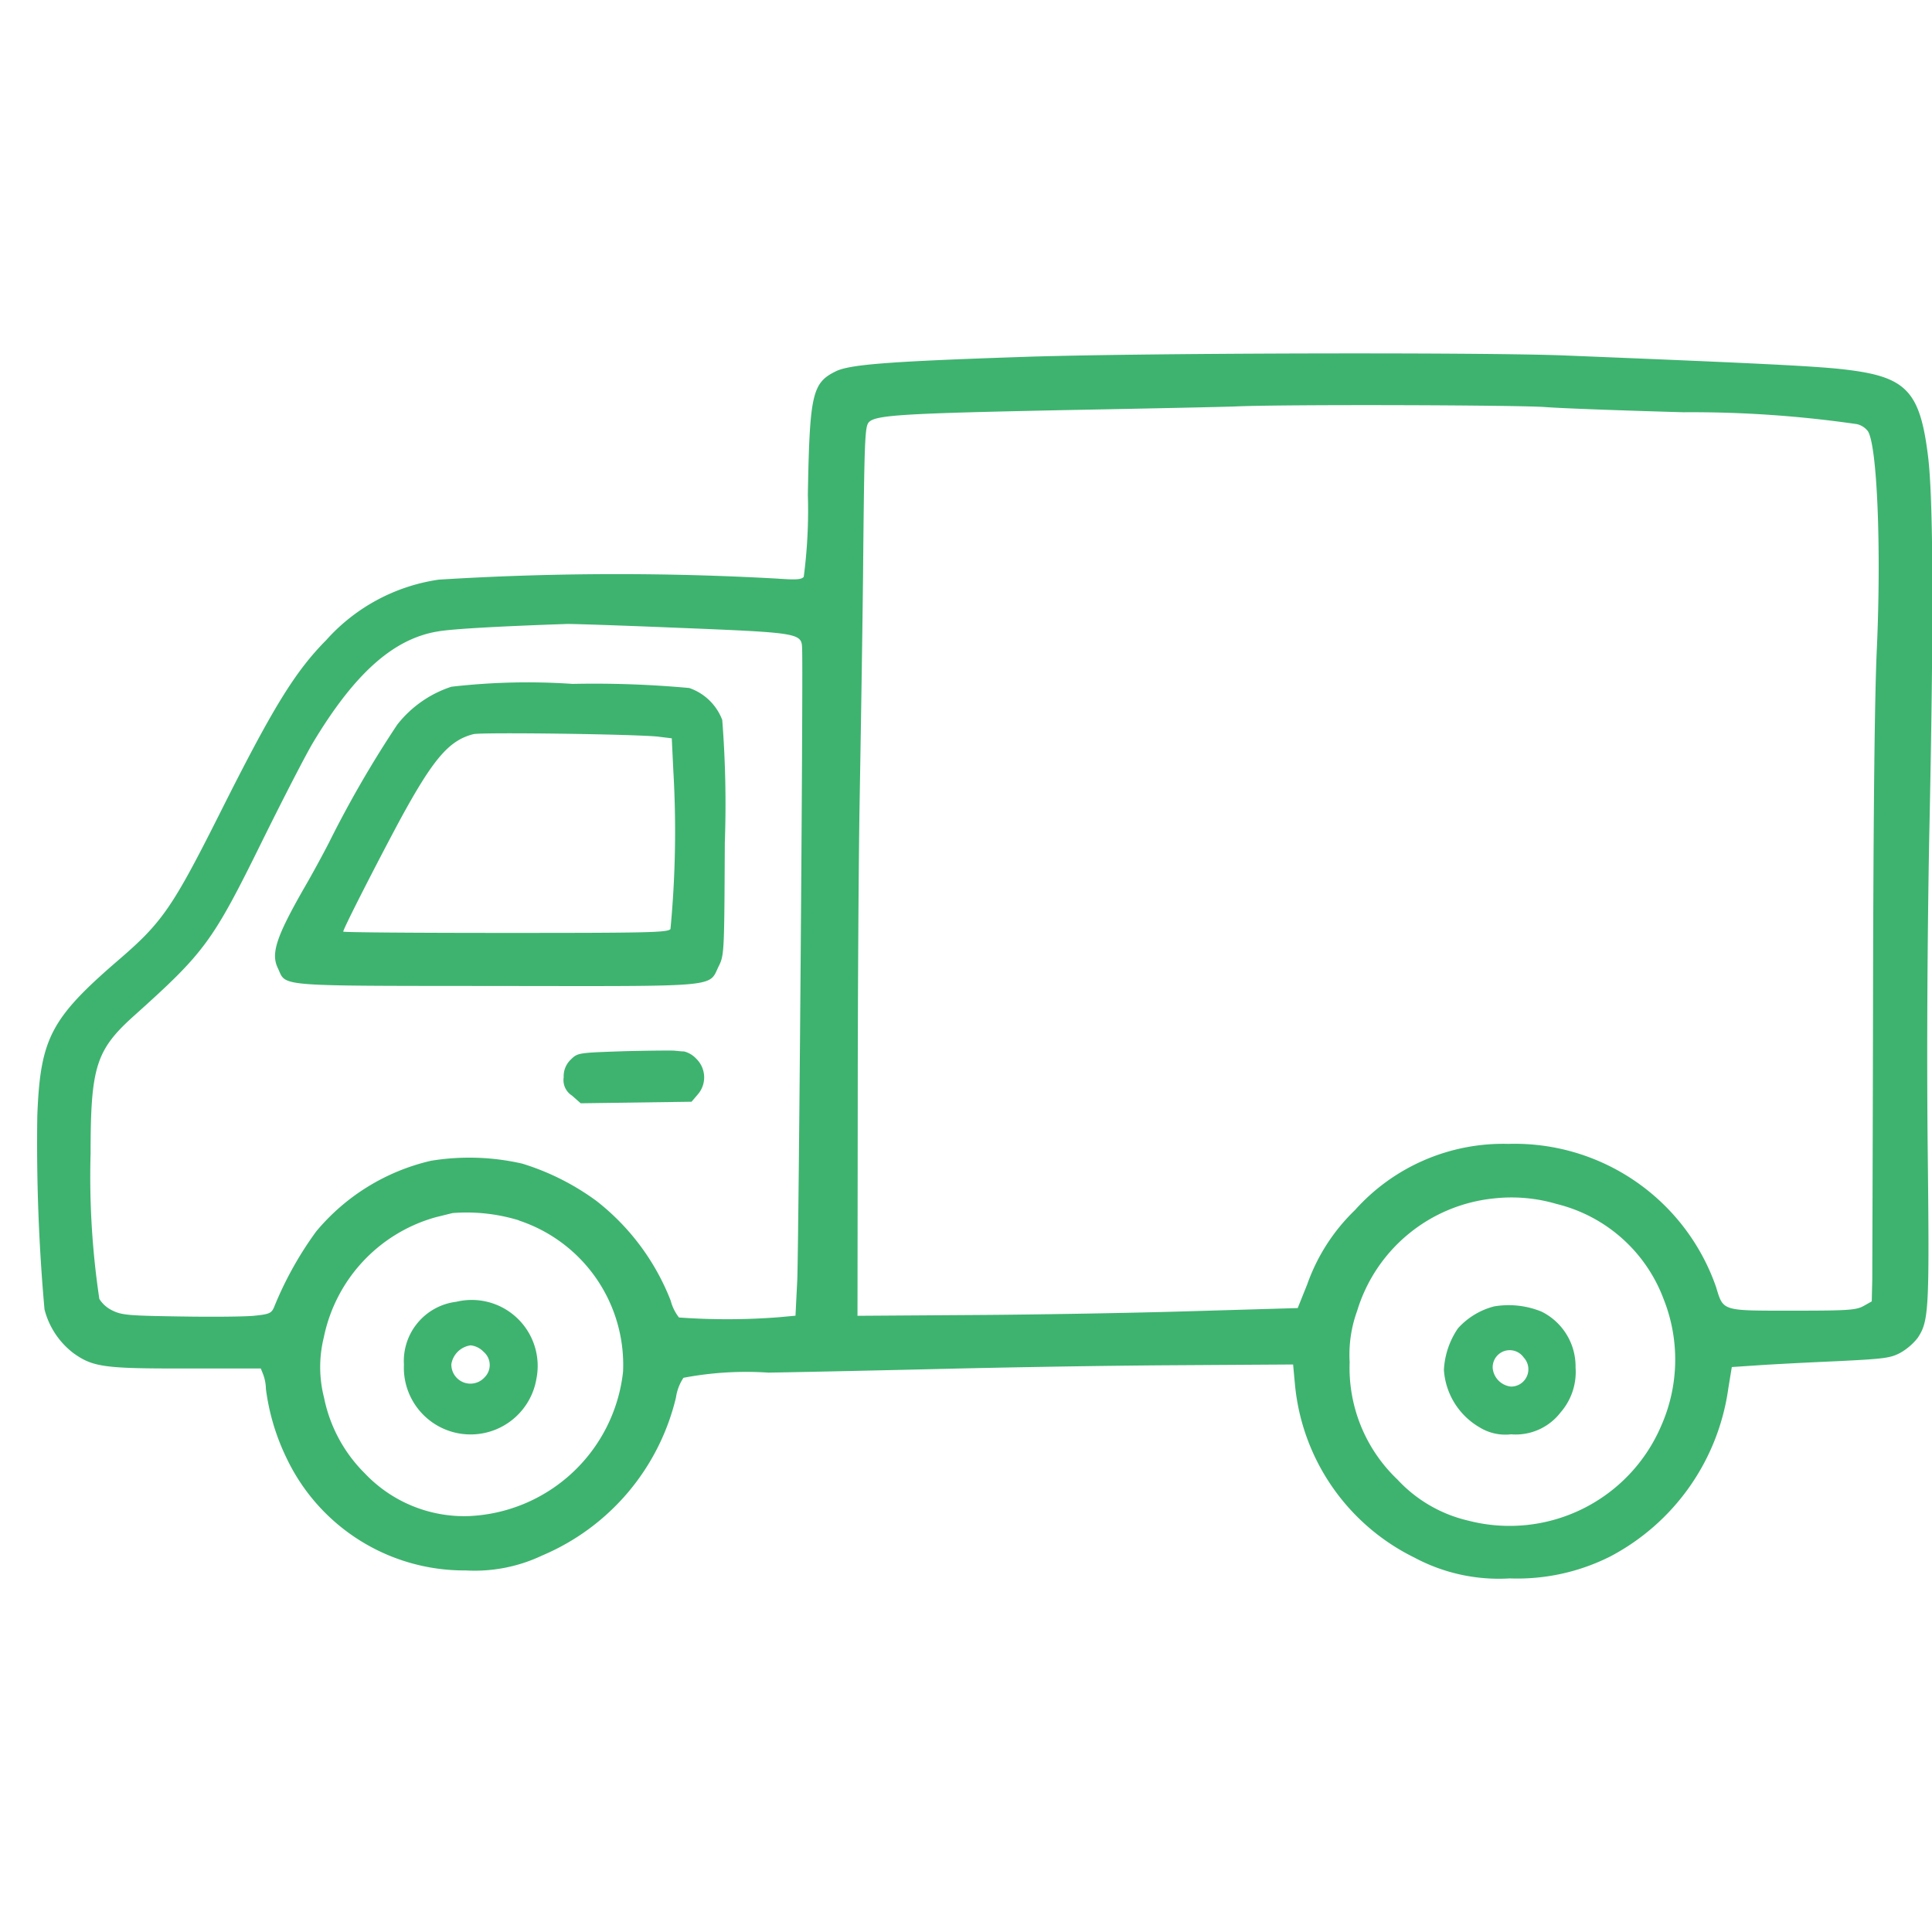
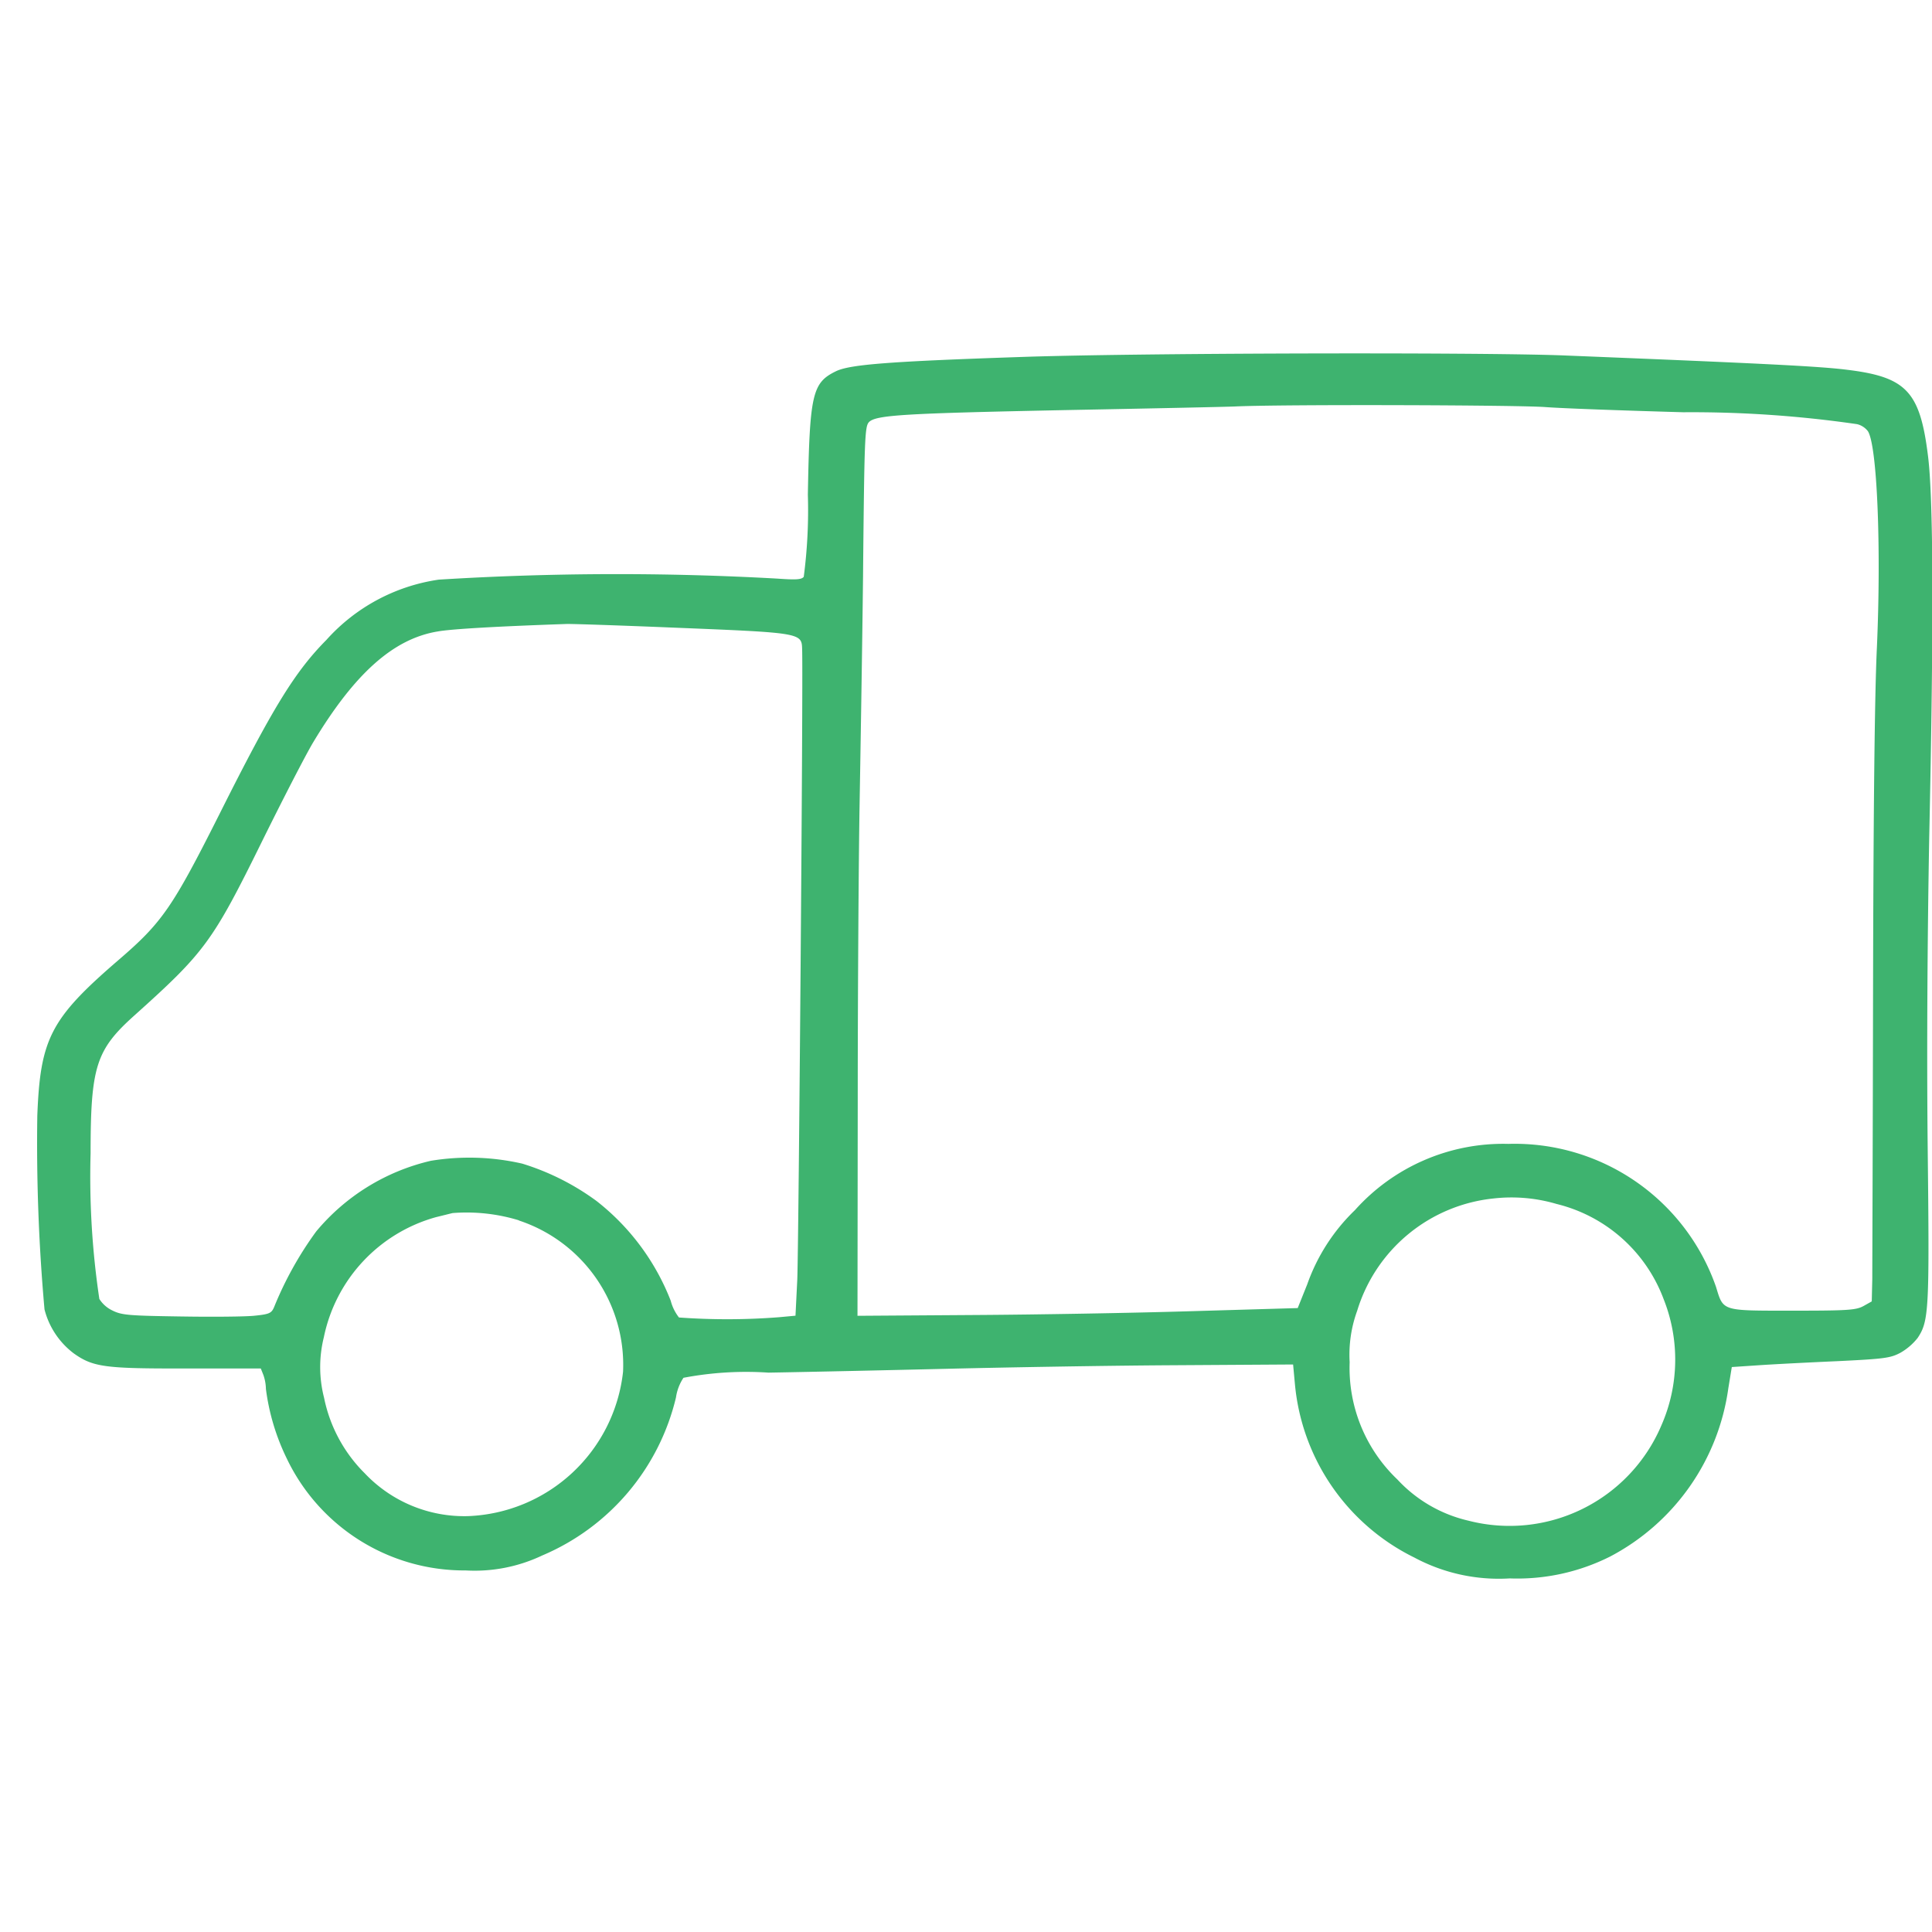
<svg xmlns="http://www.w3.org/2000/svg" viewBox="0 0 55 55" height="55" width="55">
  <defs>
    <clipPath id="clip-service-client-nestor_1">
      <rect height="55" width="55" />
    </clipPath>
  </defs>
  <g clip-path="url(#clip-service-client-nestor_1)" data-name="service-client-nestor – 1" id="service-client-nestor_1">
    <g transform="translate(-138.133 767.875)" id="ChatGPT-Image-1-juil.-2025_-15_02_12">
      <path fill="#3eb36f" transform="translate(0)" d="M167.126-757.71c-3.706.125-4.792.213-5.188.4-.682.33-.756.638-.807,3.515a14.56,14.56,0,0,1-.117,2.341c-.066.081-.227.088-.748.051a81.868,81.868,0,0,0-9.642.029,5.318,5.318,0,0,0-3.2,1.717c-.9.91-1.526,1.93-3.045,4.961-1.343,2.671-1.636,3.089-2.884,4.161-1.923,1.658-2.216,2.231-2.3,4.425a53.153,53.153,0,0,0,.205,5.511,2.269,2.269,0,0,0,.837,1.255c.55.389.888.433,3.214.426h2.106l.073.183a1.259,1.259,0,0,1,.073.4,6.342,6.342,0,0,0,.587,1.967,5.6,5.6,0,0,0,5.1,3.2,4.479,4.479,0,0,0,2.179-.426,6.525,6.525,0,0,0,3.808-4.5,1.354,1.354,0,0,1,.213-.558,9.553,9.553,0,0,1,2.422-.147c1.269-.022,3.566-.073,5.1-.11s4.373-.088,6.311-.1l3.522-.022.051.55a6.125,6.125,0,0,0,3.4,4.946,5.089,5.089,0,0,0,2.715.594,5.88,5.88,0,0,0,2.862-.624,6.4,6.4,0,0,0,3.361-4.784l.1-.609.763-.051c.426-.029,1.438-.081,2.253-.117,1.343-.066,1.5-.088,1.79-.242a1.708,1.708,0,0,0,.484-.418c.323-.484.338-.792.286-5.445-.029-2.737-.007-6.024.044-8.806.132-6.171.117-9.686-.037-10.875-.227-1.82-.616-2.231-2.3-2.436-.778-.1-2.466-.183-8.13-.411C180.107-757.849,170.34-757.827,167.126-757.71Zm15.006,1.424c.484.037,2.253.1,3.926.147A32.721,32.721,0,0,1,191-755.8a.552.552,0,0,1,.308.2c.264.411.382,3.295.257,6.142-.066,1.35-.1,4.792-.11,9.723-.007,4.2-.022,7.918-.022,8.27l-.015.638-.235.132c-.213.117-.455.132-2.011.132-2.04,0-1.974.022-2.187-.675a6.071,6.071,0,0,0-5.914-4.073,5.662,5.662,0,0,0-4.366,1.886,5.442,5.442,0,0,0-1.358,2.113l-.271.675-3,.088c-1.651.051-4.469.1-6.267.11l-3.265.022.007-6.054c0-3.331.029-7.11.051-8.4s.073-4.263.1-6.6c.037-3.955.051-4.263.169-4.388.2-.205,1.035-.249,5.768-.345,2.3-.044,4.4-.088,4.66-.1C174.662-756.367,181.376-756.345,182.132-756.286Zm-24.927,6.274c3.808.154,3.75.147,3.764.646.029,1.005-.1,16.958-.139,17.919l-.051,1.027-.477.044a19.044,19.044,0,0,1-2.84.007,1.307,1.307,0,0,1-.235-.477,6.672,6.672,0,0,0-2.113-2.84A7.072,7.072,0,0,0,153-734.749a6.76,6.76,0,0,0-2.6-.081,6.018,6.018,0,0,0-3.265,2.011,10.03,10.03,0,0,0-1.2,2.157c-.073.169-.132.2-.55.242-.257.029-1.211.037-2.113.022-1.468-.022-1.673-.037-1.937-.169a.888.888,0,0,1-.374-.33,23.587,23.587,0,0,1-.249-4.146c0-2.465.154-2.943,1.24-3.918,2.011-1.805,2.231-2.1,3.647-4.975.58-1.174,1.225-2.429,1.446-2.8,1.181-1.967,2.289-2.957,3.552-3.163.411-.073,1.761-.147,3.676-.213C154.446-750.115,155.767-750.071,157.205-750.012ZM182.448-733.6a4.357,4.357,0,0,1,3.045,2.708,4.656,4.656,0,0,1-.066,3.6,4.694,4.694,0,0,1-5.489,2.708,3.972,3.972,0,0,1-2.025-1.174,4.384,4.384,0,0,1-1.358-3.339,3.646,3.646,0,0,1,.213-1.46,4.546,4.546,0,0,1,3.882-3.2A4.539,4.539,0,0,1,182.448-733.6Zm-29.543.47a4.328,4.328,0,0,1,2.965,4.307,4.618,4.618,0,0,1-4.417,4.109,3.9,3.9,0,0,1-2.935-1.218,4.2,4.2,0,0,1-1.159-2.15,3.516,3.516,0,0,1-.007-1.724,4.481,4.481,0,0,1,3.192-3.419c.183-.044.4-.1.477-.117A5.1,5.1,0,0,1,152.905-733.135Z" data-name="Tracé 86" id="Tracé_86" />
-       <path fill="#3eb36f" transform="translate(-85.627 -118.691)" d="M236.61-629.634a3.233,3.233,0,0,0-1.541,1.079,31.117,31.117,0,0,0-1.945,3.361c-.154.3-.477.9-.719,1.313-.778,1.365-.939,1.842-.734,2.26.249.528-.154.5,6.2.506,6.45.007,6.054.044,6.347-.558.161-.323.161-.389.176-3.522a30.919,30.919,0,0,0-.073-3.493,1.539,1.539,0,0,0-.939-.91,29.661,29.661,0,0,0-3.324-.117A18.886,18.886,0,0,0,236.61-629.634Zm5.907,1.424.367.044.044.917a29.528,29.528,0,0,1-.081,4.513c-.081.1-.631.11-4.7.11-2.539,0-4.616-.015-4.616-.037,0-.081.991-2.018,1.622-3.192.939-1.724,1.387-2.253,2.084-2.429C237.468-628.343,241.915-628.284,242.517-628.211Z" data-name="Tracé 87" id="Tracé_87" />
-       <path fill="#3eb36f" transform="translate(-189.407 -250.567)" d="M345.292-487.382c-1.284.044-1.306.044-1.5.235a.653.653,0,0,0-.205.506.522.522,0,0,0,.235.521l.249.22,1.578-.022,1.578-.022.176-.206a.739.739,0,0,0-.037-1.013.718.718,0,0,0-.352-.213c-.073,0-.2-.015-.279-.022S346-487.4,345.292-487.382Z" data-name="Tracé 88" id="Tracé_88" />
-       <path fill="#3eb36f" transform="translate(-505.766 -342.108)" d="M686.431-388.576a2.09,2.09,0,0,0-1.027.624,2.305,2.305,0,0,0-.4,1.181,2.045,2.045,0,0,0,1.013,1.636,1.4,1.4,0,0,0,.9.2,1.61,1.61,0,0,0,1.409-.624,1.752,1.752,0,0,0,.426-1.277,1.741,1.741,0,0,0-.969-1.592A2.476,2.476,0,0,0,686.431-388.576Zm.844,1.453a.492.492,0,0,1-.36.829.585.585,0,0,1-.521-.514A.485.485,0,0,1,687.275-387.123Z" data-name="Tracé 89" id="Tracé_89" />
-       <path fill="#3eb36f" transform="translate(-131.968 -340.569)" d="M283.09-390.247a1.7,1.7,0,0,0-1.49,1.79,1.9,1.9,0,0,0,3.772.4A1.878,1.878,0,0,0,283.09-390.247Zm.778,1.424a.493.493,0,0,1,.029.726.543.543,0,0,1-.947-.374.646.646,0,0,1,.55-.536A.6.6,0,0,1,283.867-388.824Z" data-name="Tracé 90" id="Tracé_90" />
    </g>
  </g>
</svg>